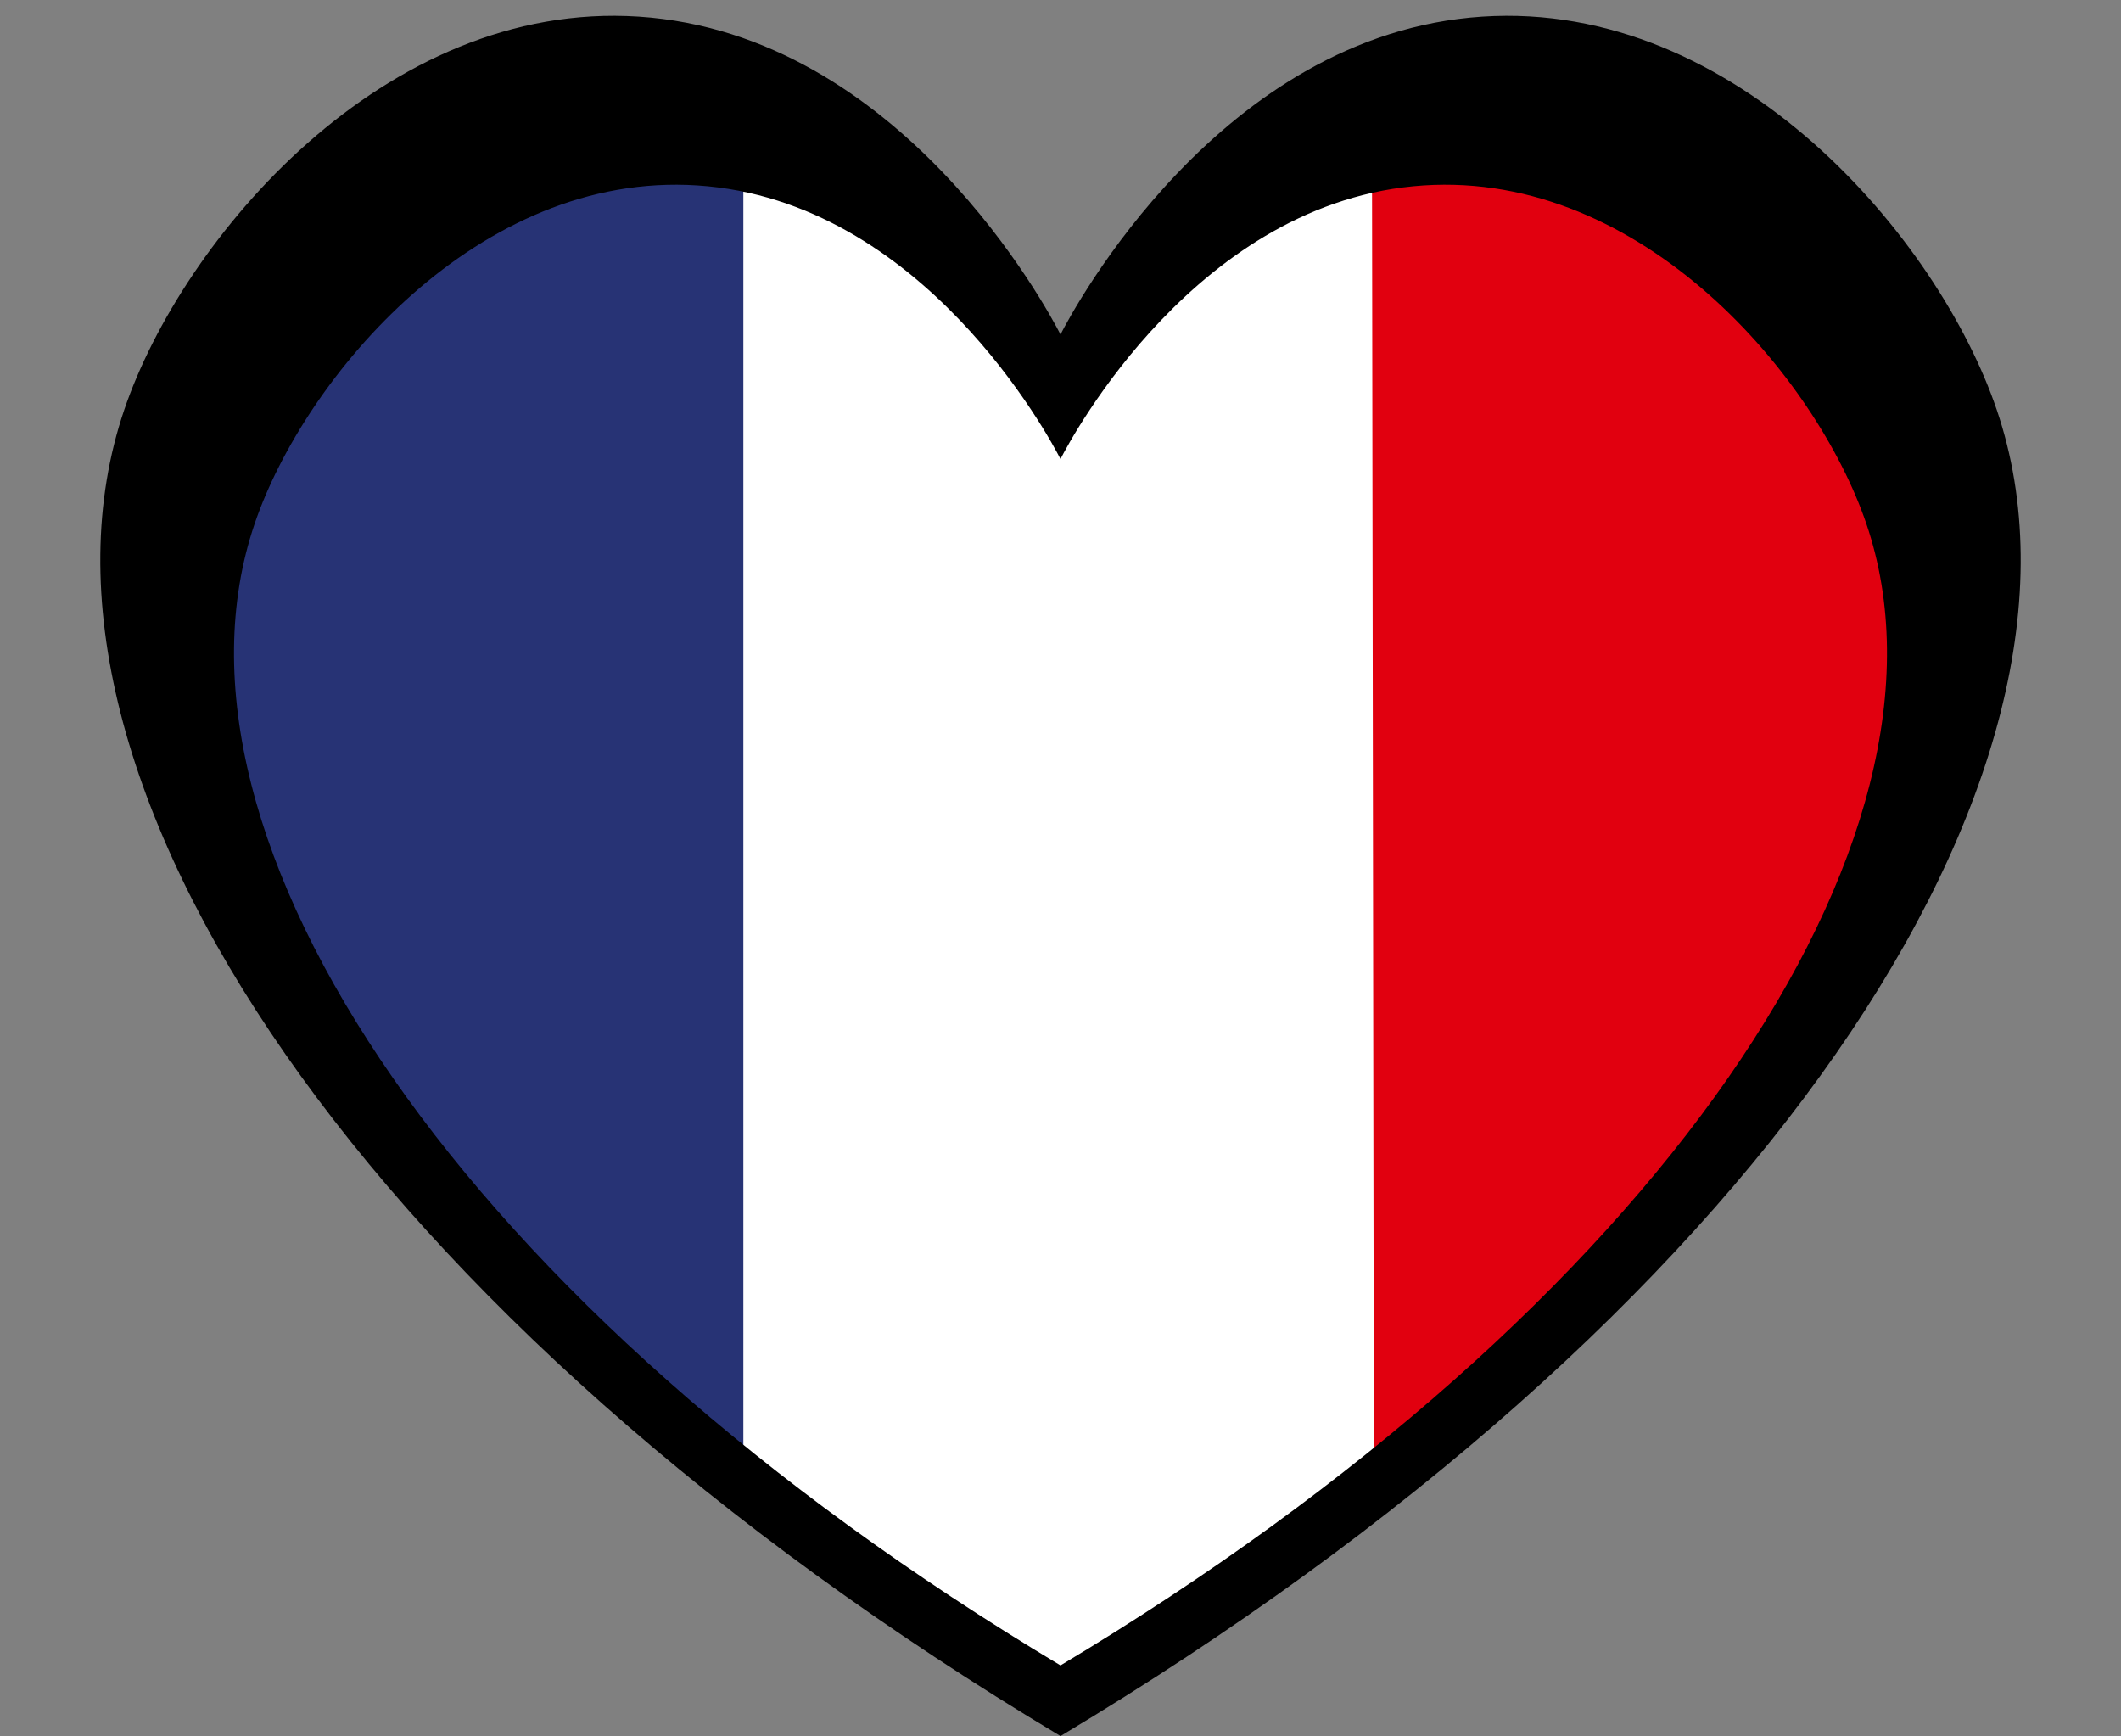
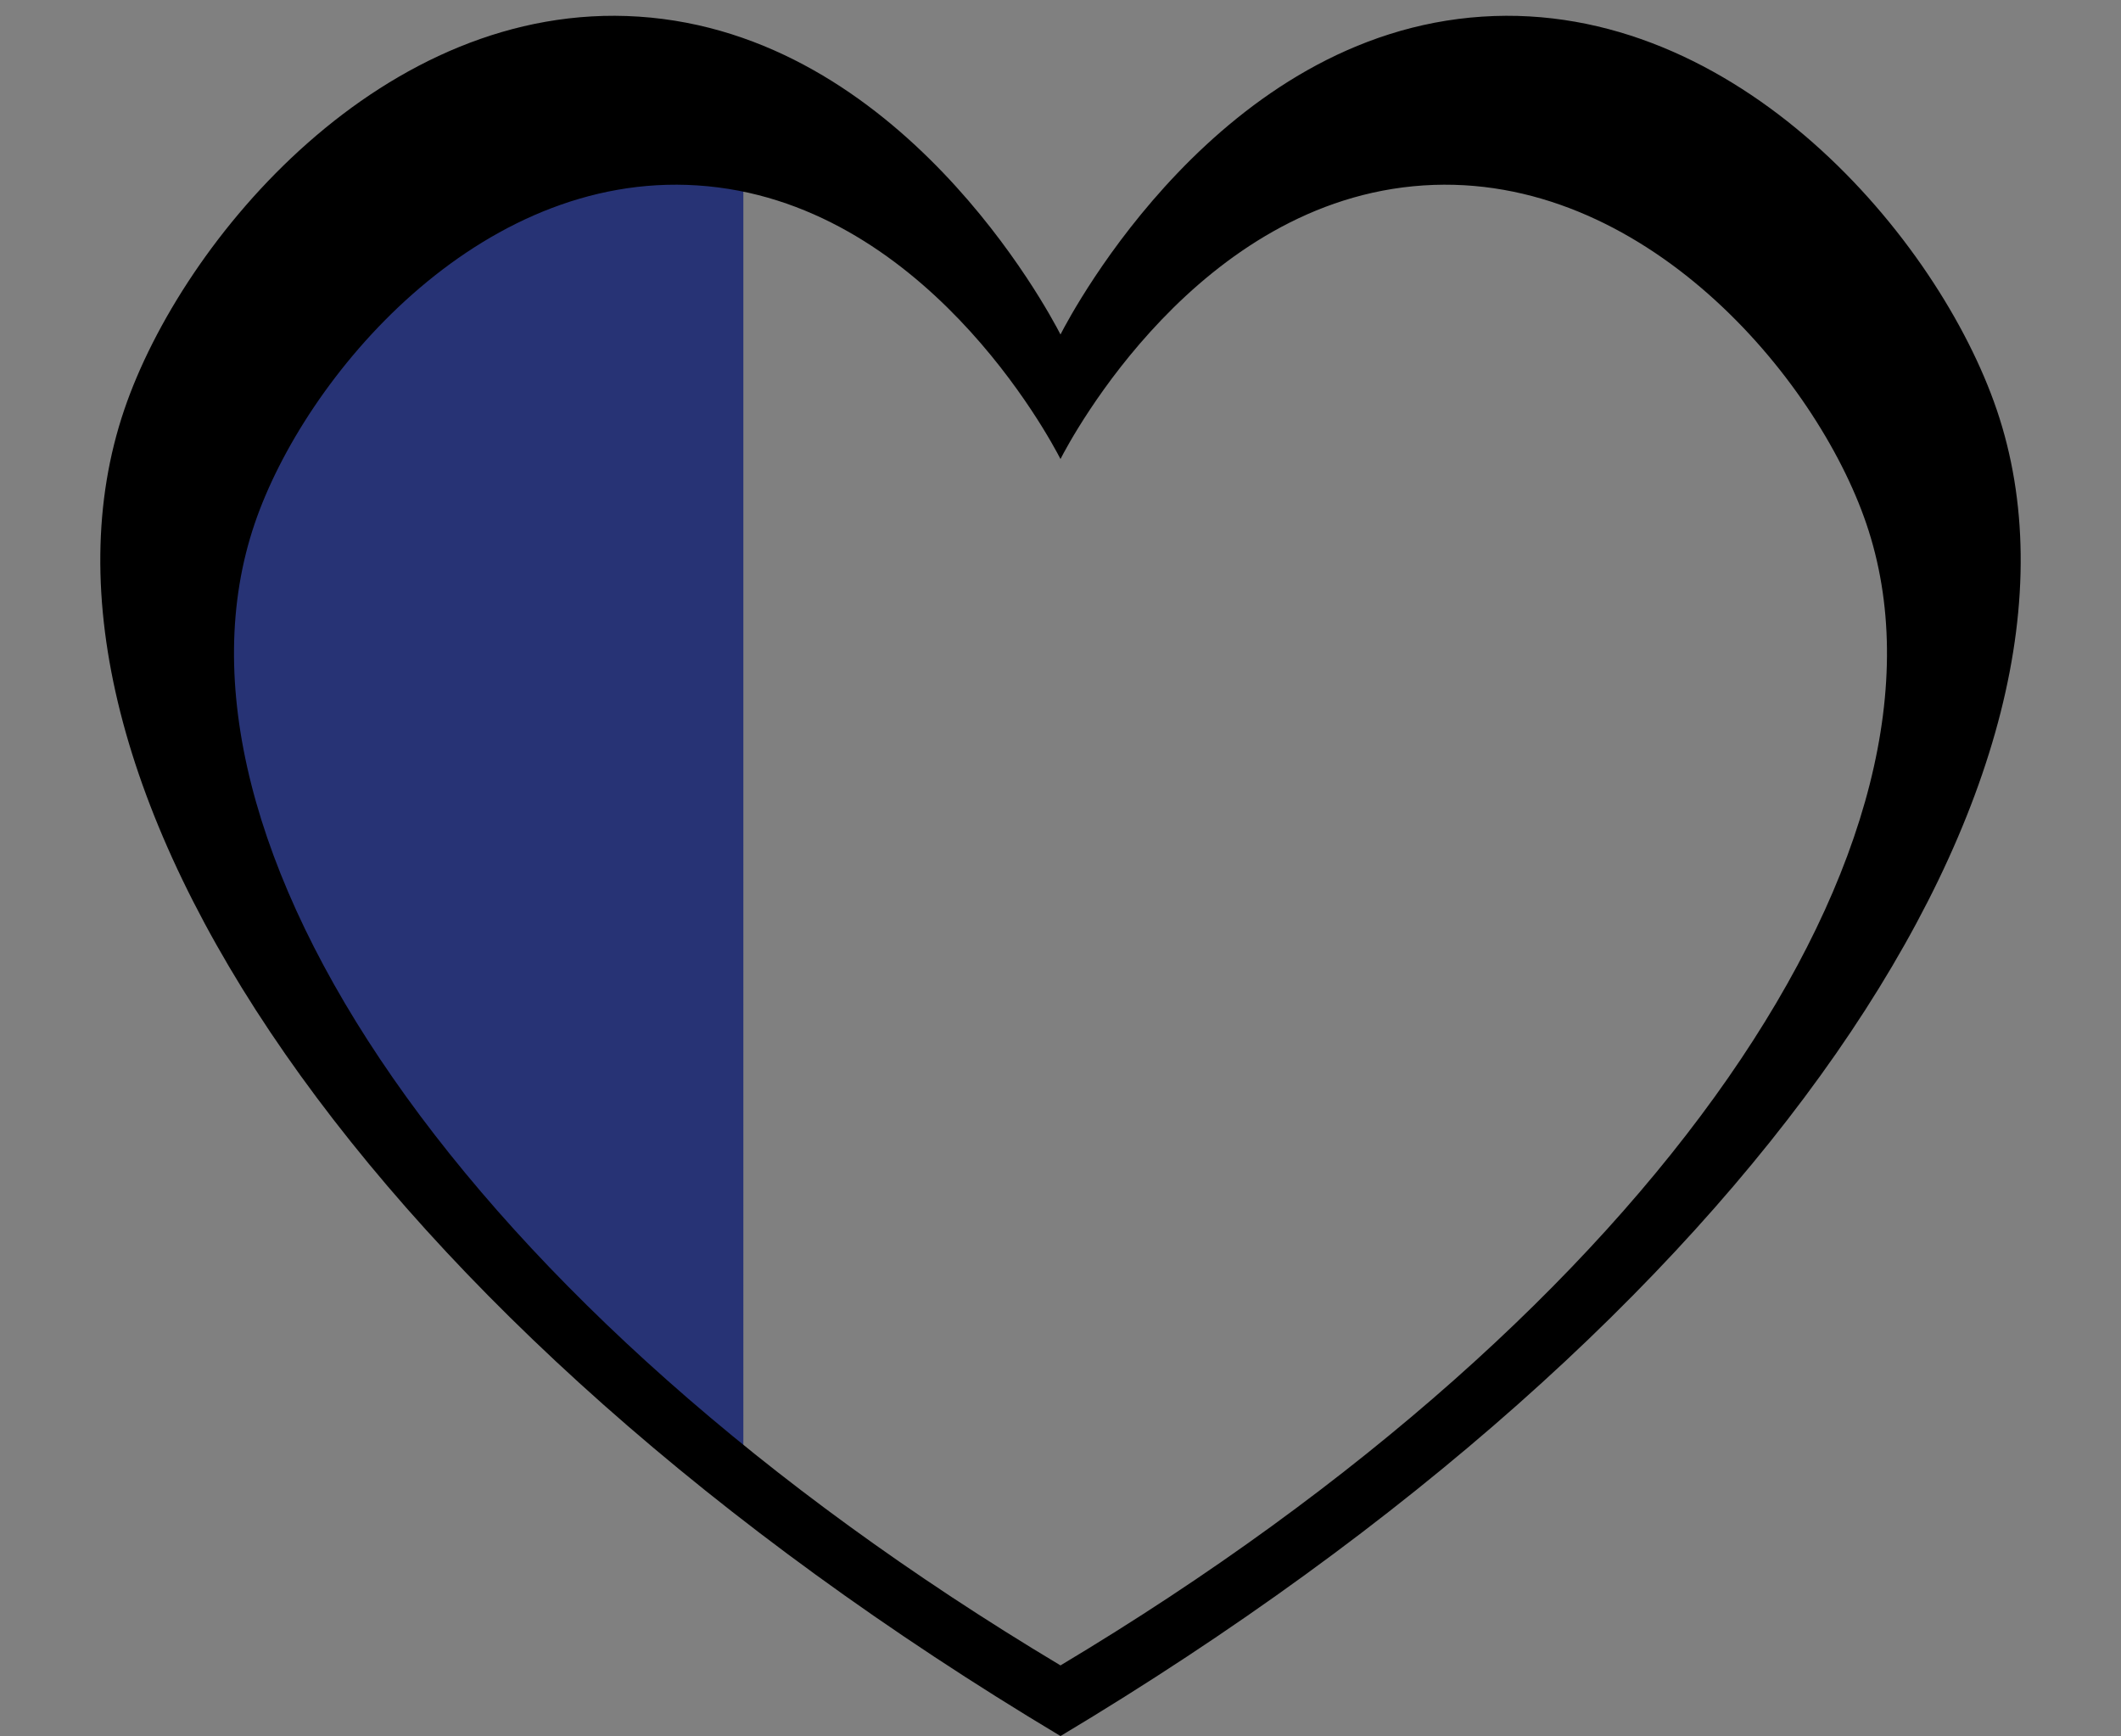
<svg xmlns="http://www.w3.org/2000/svg" data-name="Layer 1" height="1351.7" preserveAspectRatio="xMidYMid meet" version="1.0" viewBox="-78.1 -12.3 1651.6 1351.7" width="1651.6" zoomAndPan="magnify">
  <rect x="-78.1" y="-12.3" width="1651.6" height="1351.7" fill="#808080" stroke="none" />
  <g id="change1_1">
-     <path d="M741.85,1307.02c53.32-23.82,115.19-56.34,180.17-100.89,52.87-36.25,97.28-73.25,133.83-107.39-.63-351.26-1.27-702.52-1.9-1053.78-32.47,14.93-67.11,33.13-102.32,55.39-99.16,62.69-163.39,132.57-203.92,187-71.49-69.78-142.98-139.55-214.47-209.33-34.89-10.4-69.78-20.8-104.67-31.2V1086.69c40.1,36.13,86.45,74.21,139.41,112.1,61.36,43.91,120.26,79.46,173.87,108.23h0Z" fill="#fff" />
-   </g>
+     </g>
  <g id="change2_1">
-     <path d="M1401.26,669.7c84.76-177.43,52.6-380.88-73.83-501.84-132.13-126.42-310.28-108.24-337.25-105.05,.52,360.93,1.03,721.86,1.55,1082.79,71.57-48.8,164.23-123.13,253.15-231.13,73.3-89.03,122.94-175.29,156.38-244.76h0Z" fill="#e1000f" />
-   </g>
+     </g>
  <g id="change3_1">
    <path d="M500.74,64.64c-31.2-.11-215.58,2.12-333.57,143.58-110.53,132.51-87.14,296.5-75.67,376.97,47.48,332.95,352.7,515.11,409.24,547.57V64.64Z" fill="#273375" />
  </g>
  <g id="change4_1">
    <path d="M1476.7,306.64C1431.42,173.6,1274.25-12.3,1076.2,.64c-204.18,13.34-318.7,228.41-328.51,247.49C737.88,229.05,623.37,13.98,419.19,.64,221.13-12.3,63.96,173.6,18.69,306.64c-96.78,284.34,187.67,708.9,729.01,1032.76,541.33-323.86,825.79-748.42,729.01-1032.76h-.01Zm-729.01,977.76h0C281.74,1005.63,36.9,640.2,120.2,395.45c38.97-114.51,174.25-274.53,344.73-263.39,175.74,11.48,274.31,196.59,282.76,213.04,8.44-16.45,107.02-201.56,282.77-213.04,170.47-11.14,305.75,148.88,344.73,263.39,83.31,244.75-161.54,610.19-627.5,888.95Z" />
  </g>
</svg>